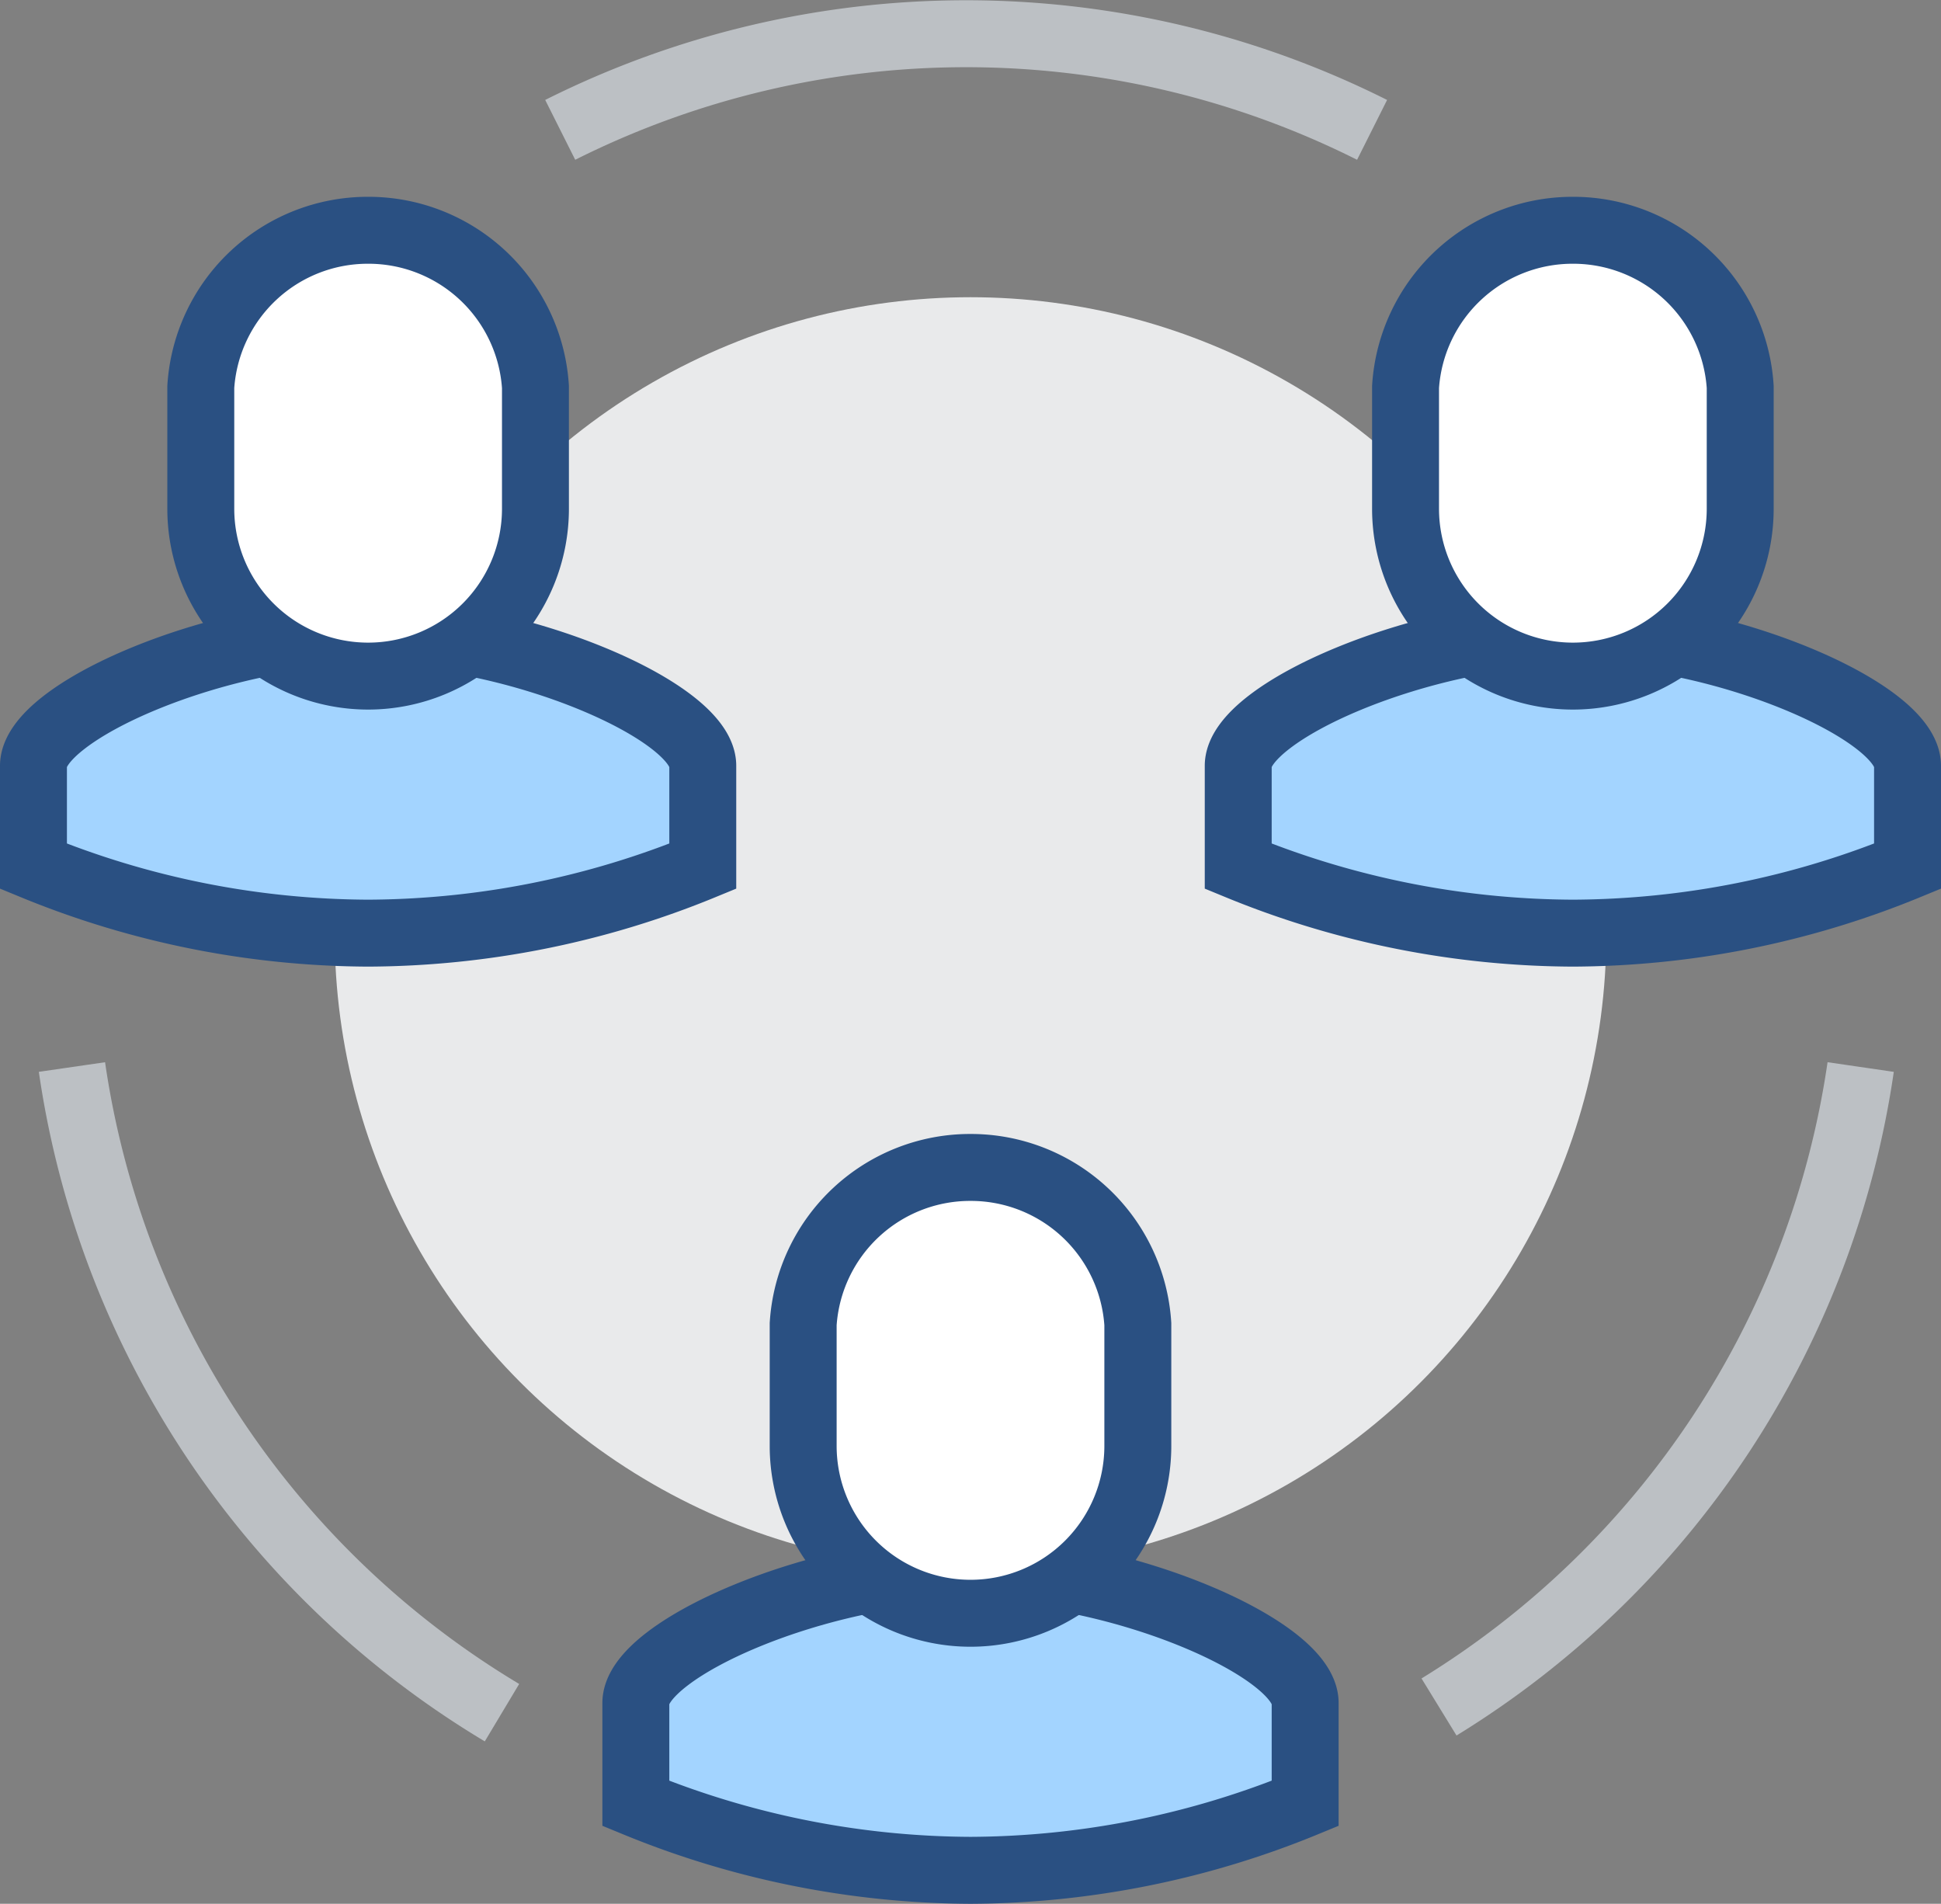
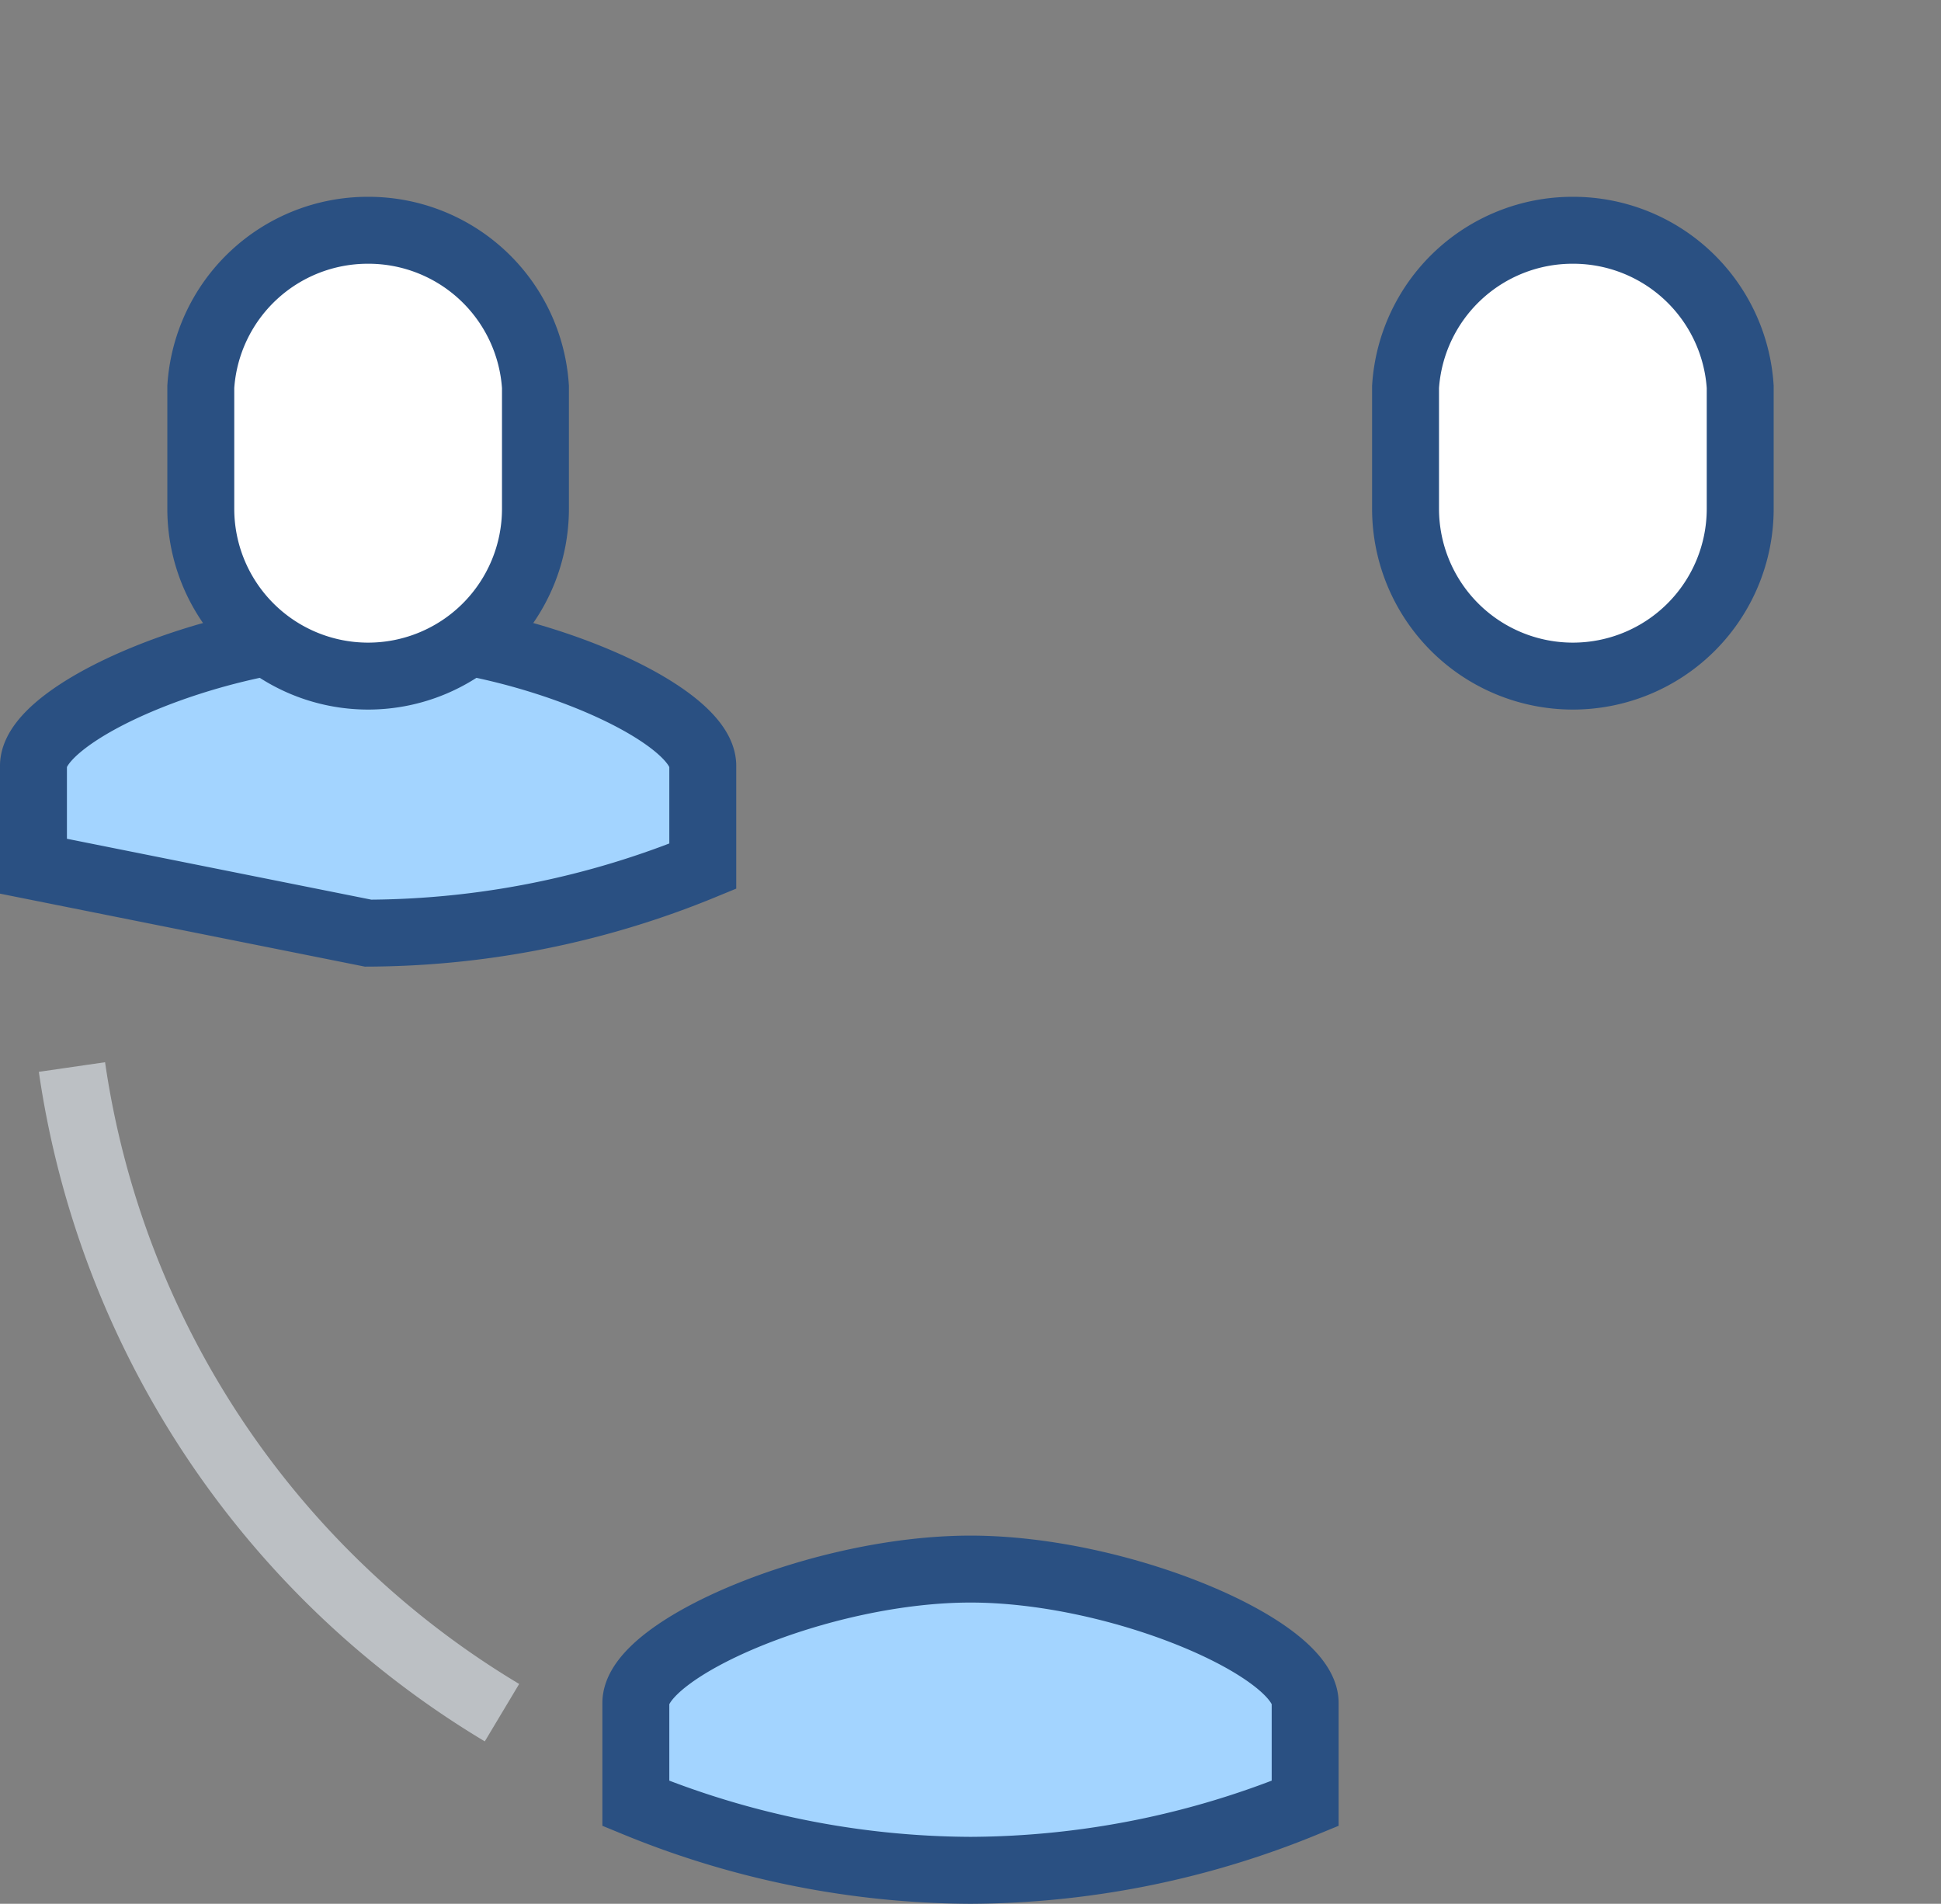
<svg xmlns="http://www.w3.org/2000/svg" viewBox="0 0 58 56.88">
  <rect x="0" y="0" width="58" height="56.88" fill="#808080" stroke="none" />
  <defs>
    <style>.cls-1{fill:#e9eaeb;}.cls-2{fill:none;stroke:#bcc0c4;}.cls-2,.cls-3,.cls-4{stroke-miterlimit:10;stroke-width:2px;}.cls-3{fill:#a3d4ff;}.cls-3,.cls-4{stroke:#2a5082;}.cls-4{fill:#fff;}</style>
  </defs>
  <title>Asset 1</title>
  <g id="Layer_2" data-name="Layer 2">
    <g id="icons">
-       <circle class="cls-1" cx="29" cy="27.88" r="19" />
      <path class="cls-2" d="M15,51.17A27,27,0,0,1,2.15,31.88" />
-       <path class="cls-2" d="M55.6,31.88A27,27,0,0,1,43,51" />
-       <path class="cls-2" d="M16.74,3.88A27.05,27.05,0,0,1,41,3.88" />
-       <path class="cls-3" d="M47,27.88a26.57,26.57,0,0,0,10-2v-3c0-1.62-5.5-4-10-4s-10,2.38-10,4v3A26.57,26.57,0,0,0,47,27.88Z" />
      <path class="cls-4" d="M47,6.88a5,5,0,0,0-5,4.68V15.2a5,5,0,0,0,10,0V11.56A5,5,0,0,0,47,6.88Z" />
      <path class="cls-3" d="M29,55.88a26.57,26.57,0,0,0,10-2v-3c0-1.62-5.5-4-10-4s-10,2.38-10,4v3A26.57,26.57,0,0,0,29,55.88Z" />
-       <path class="cls-4" d="M29,34.88a5,5,0,0,0-5,4.68V43.2a5,5,0,0,0,10,0V39.56A5,5,0,0,0,29,34.88Z" />
-       <path class="cls-3" d="M11,27.88a26.57,26.57,0,0,0,10-2v-3c0-1.62-5.5-4-10-4s-10,2.38-10,4v3A26.57,26.57,0,0,0,11,27.88Z" />
+       <path class="cls-3" d="M11,27.88a26.57,26.57,0,0,0,10-2v-3c0-1.62-5.5-4-10-4s-10,2.38-10,4v3Z" />
      <path class="cls-4" d="M11,6.88a5,5,0,0,0-5,4.68V15.2a5,5,0,0,0,10,0V11.56A5,5,0,0,0,11,6.88Z" />
    </g>
  </g>
</svg>